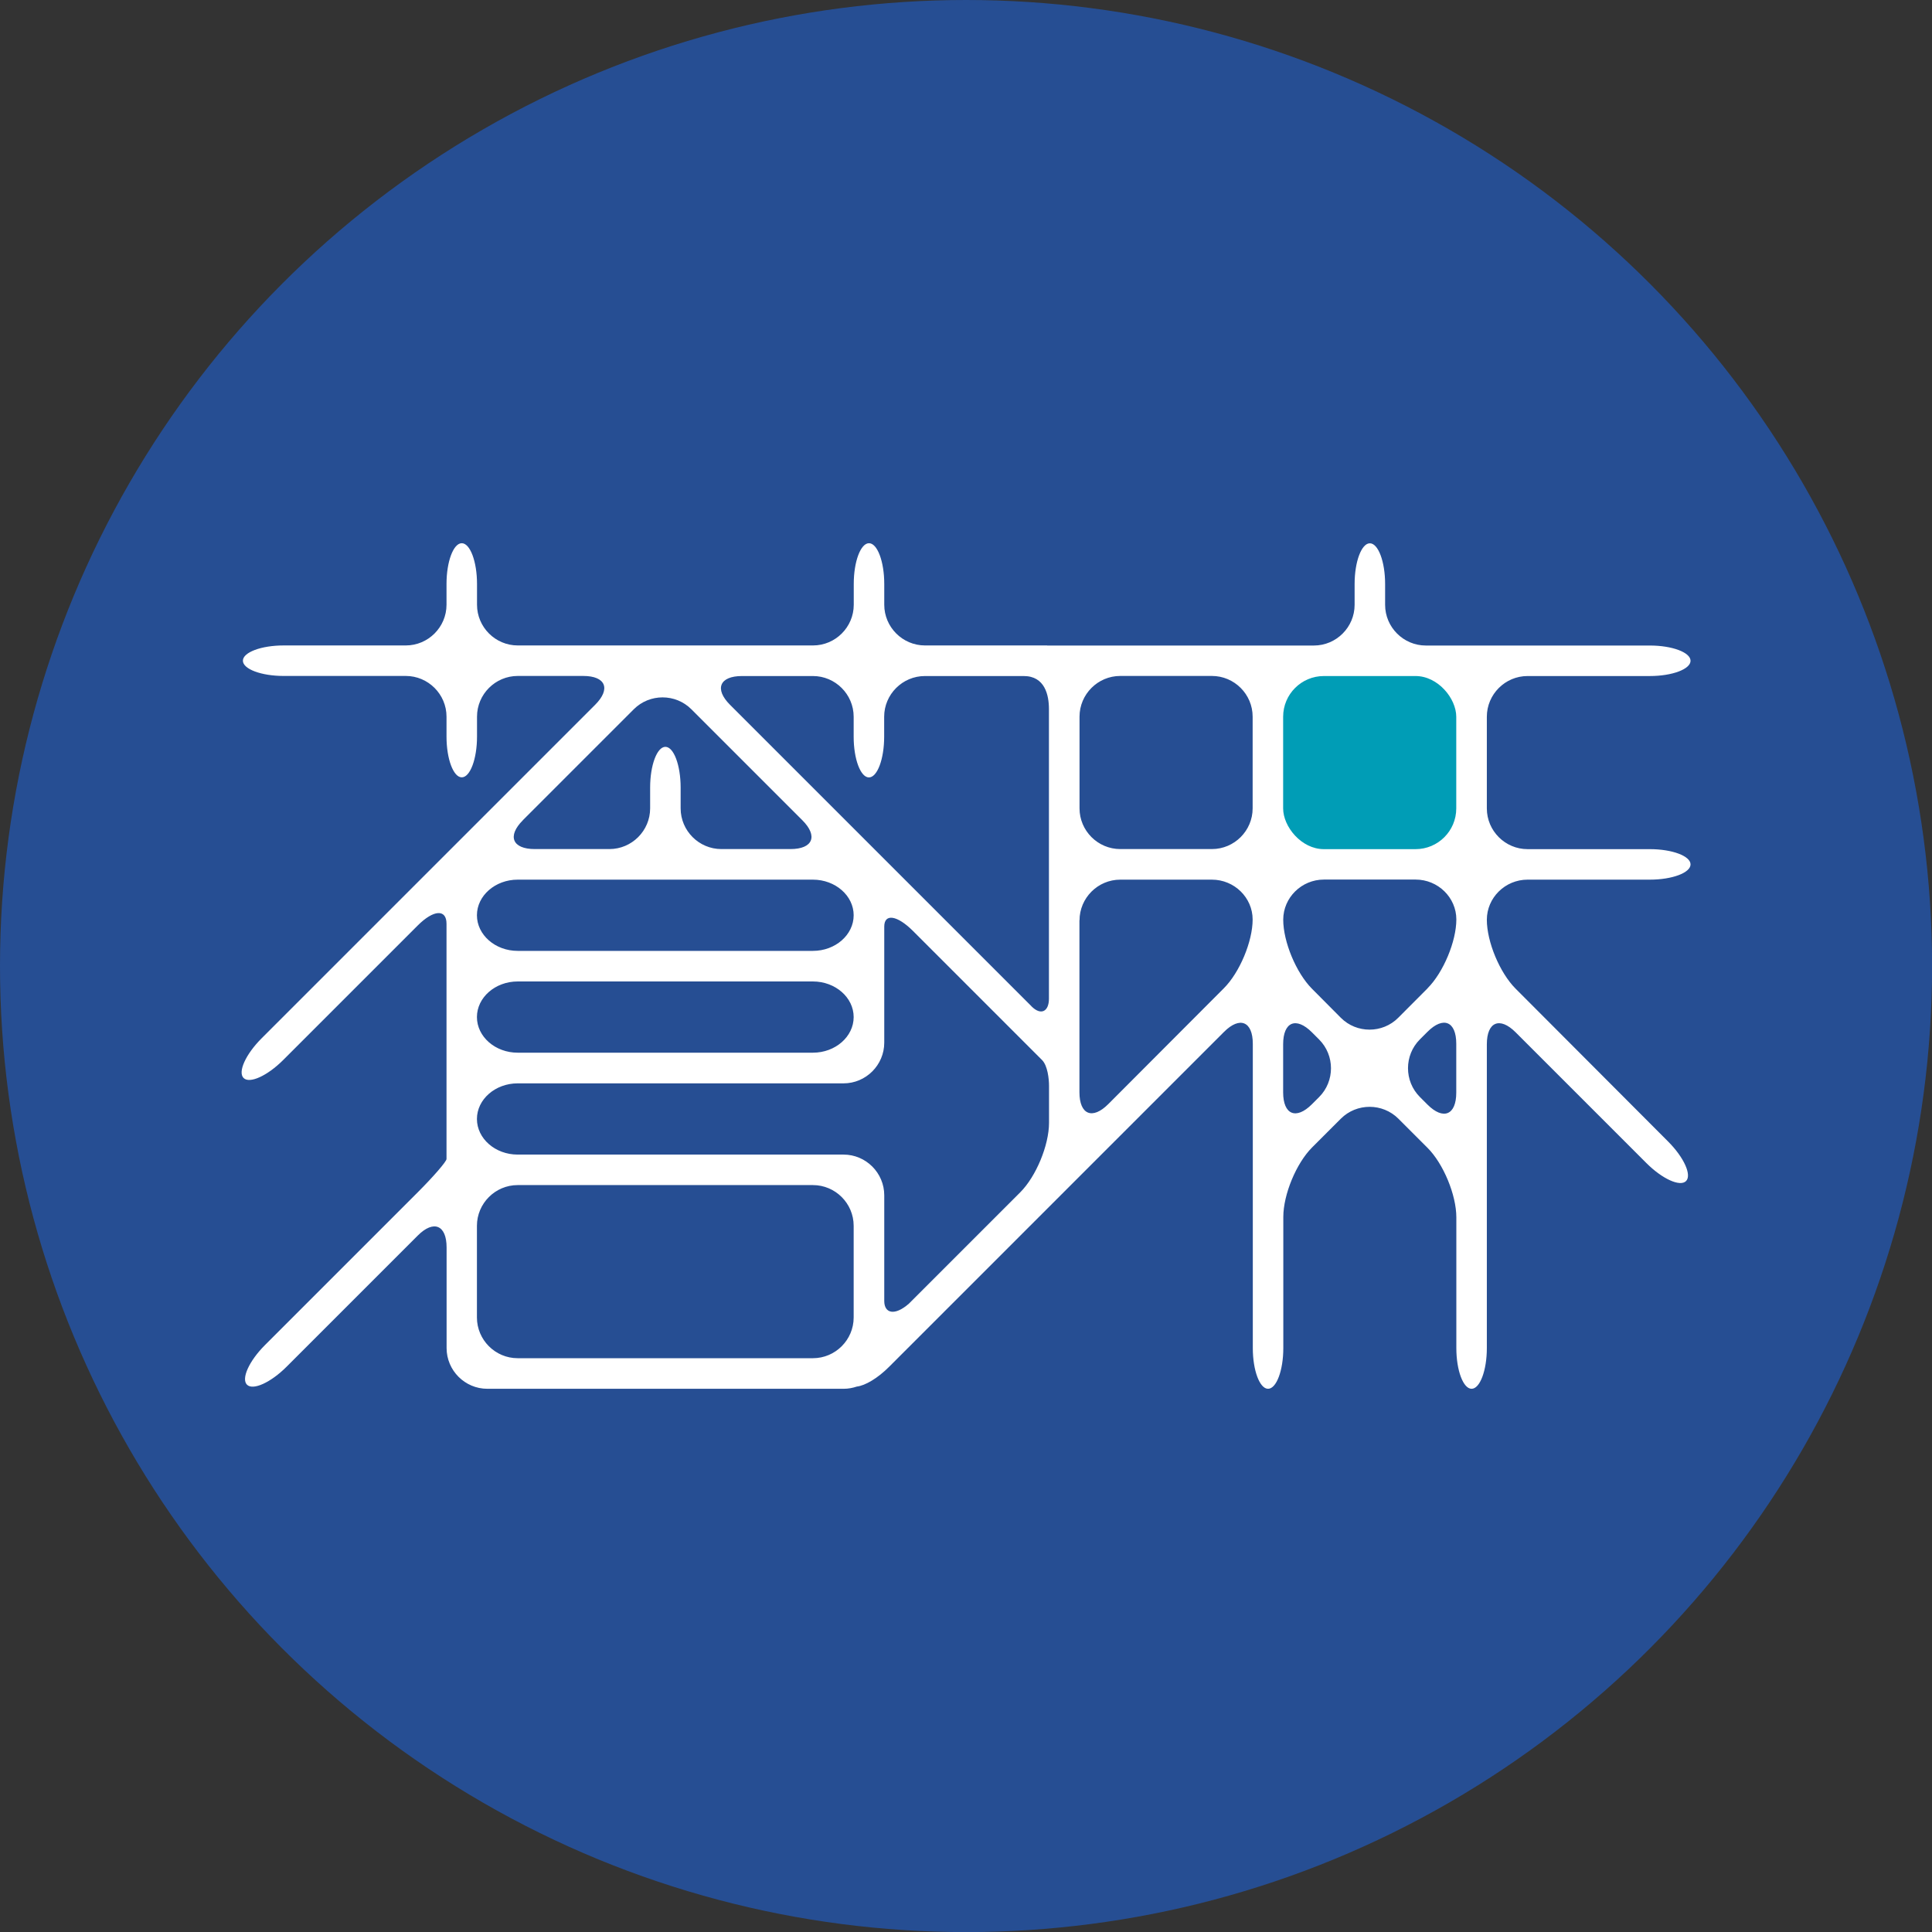
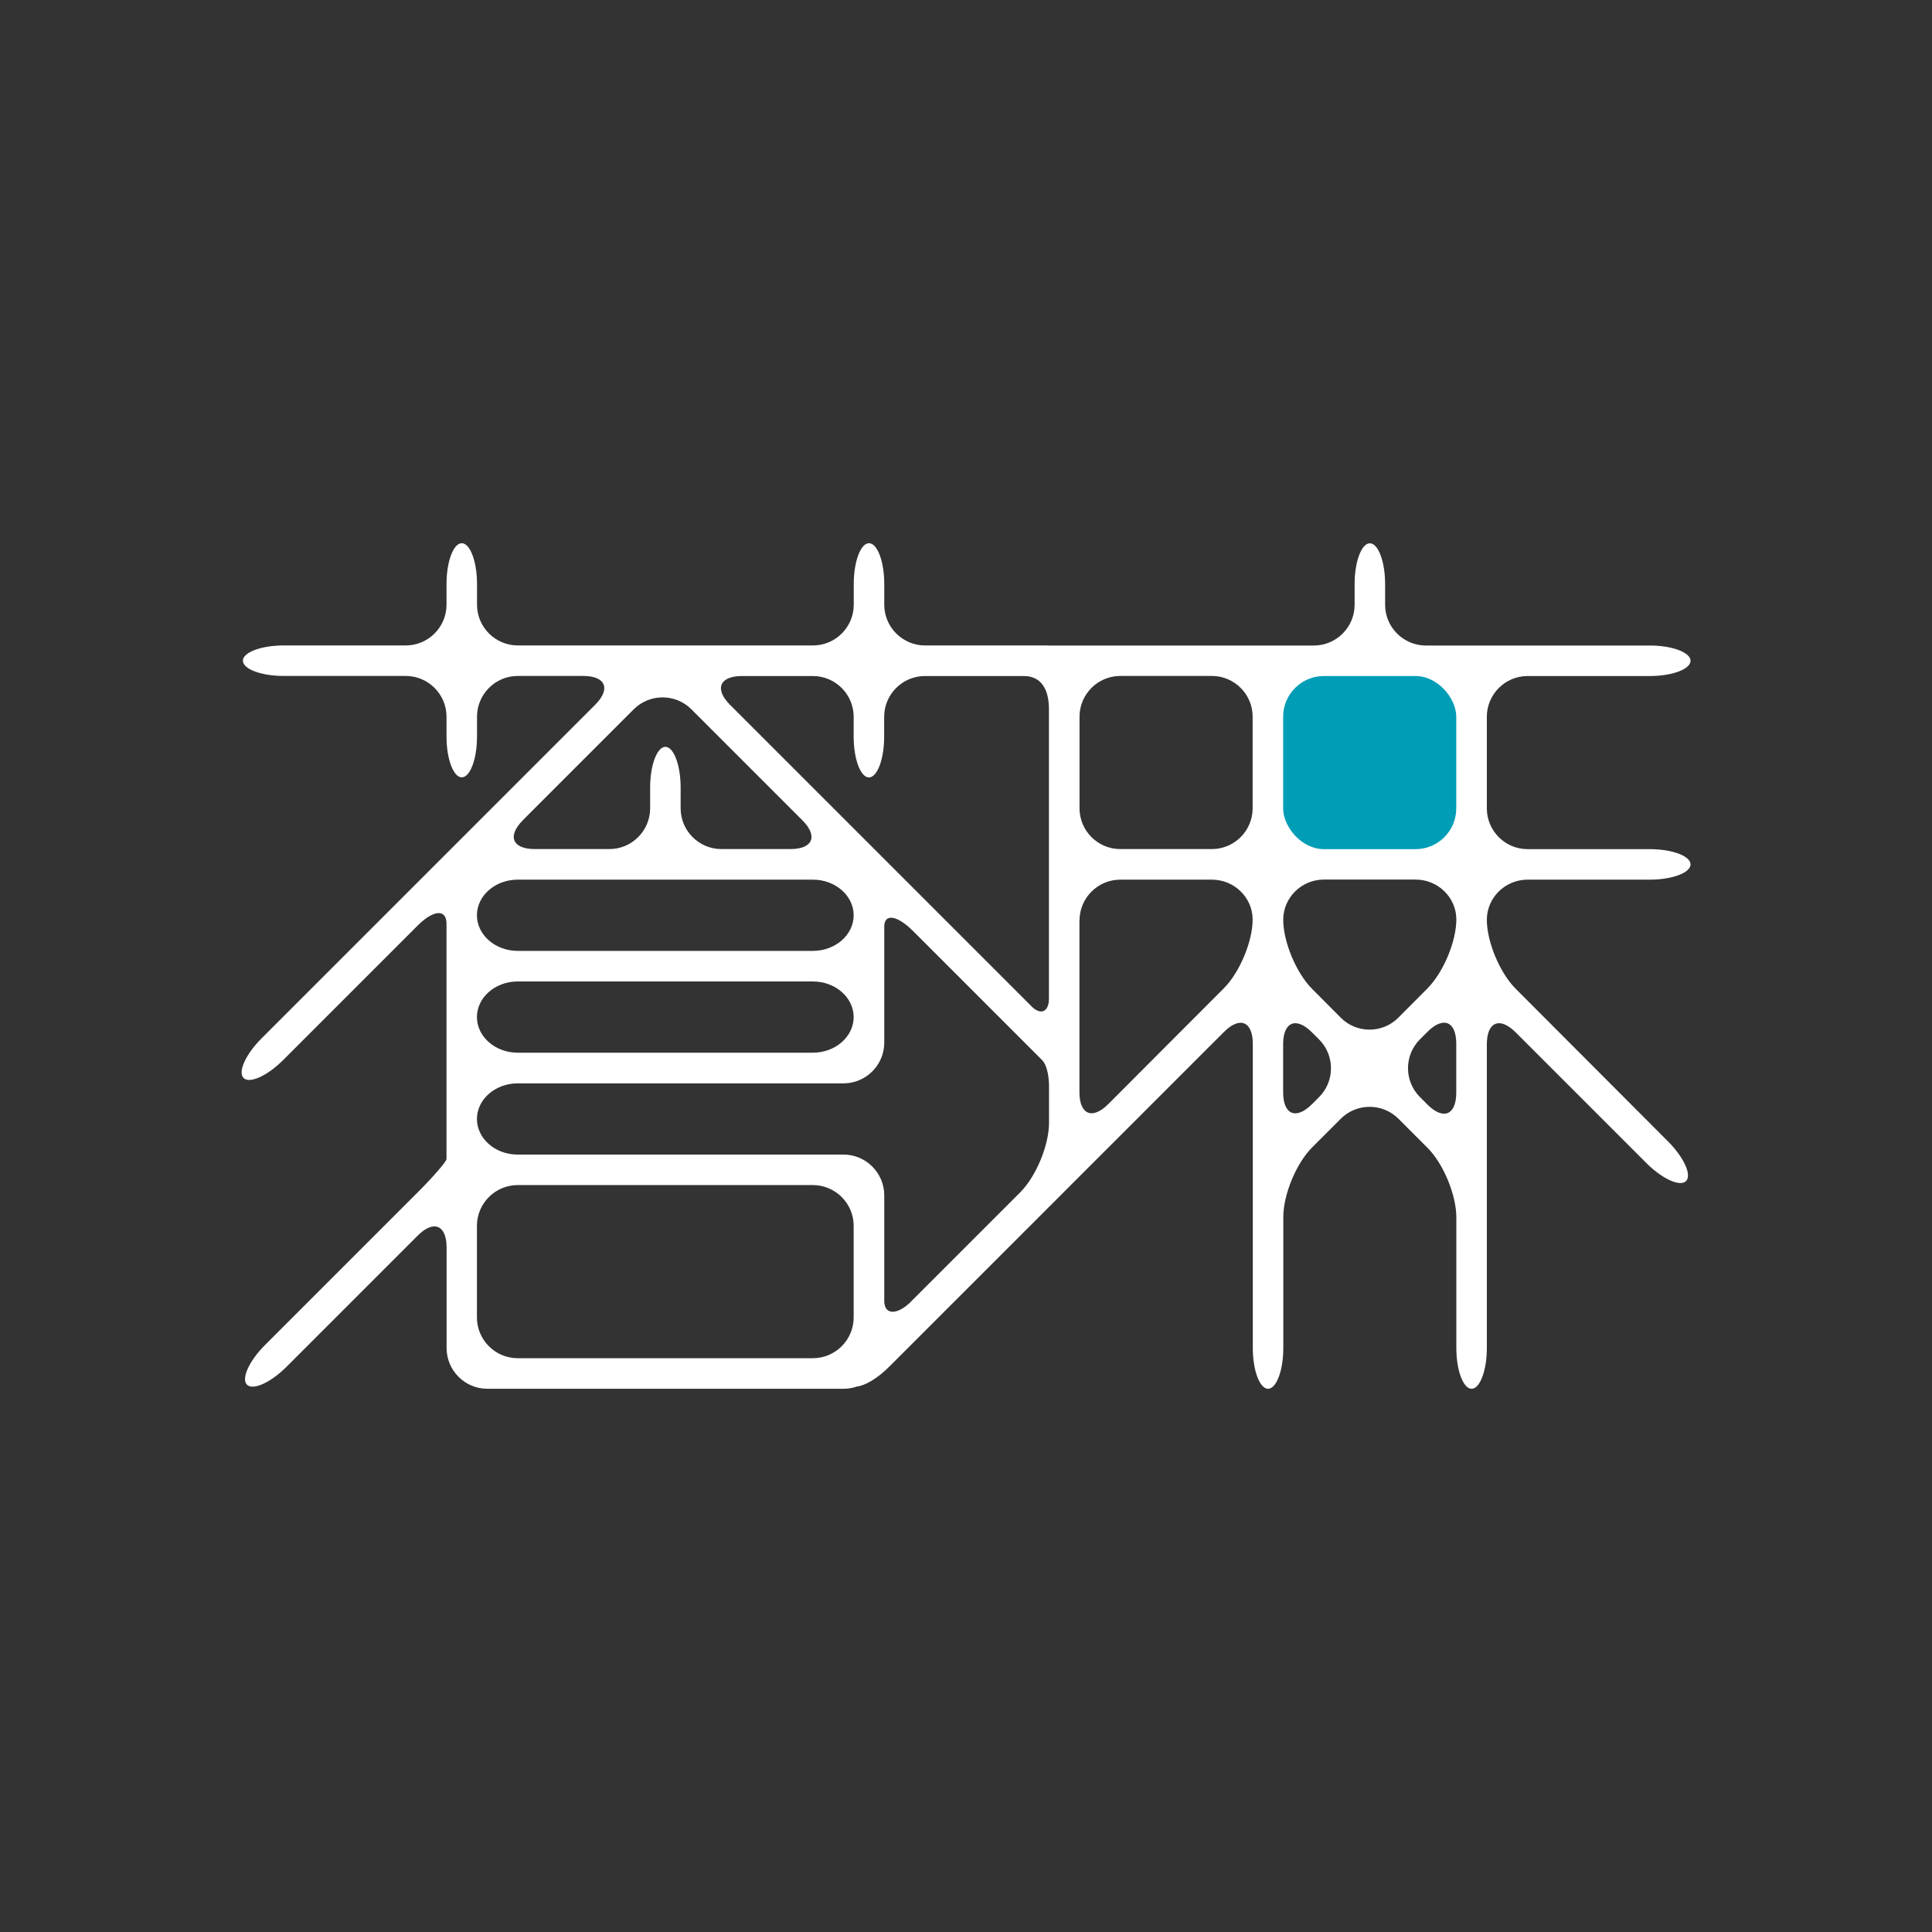
<svg xmlns="http://www.w3.org/2000/svg" id="_レイヤー_2" viewBox="0 0 226.77 226.77">
  <rect x="0" y="0" width="226.77" height="226.77" fill="#333333" stroke="none" />
  <defs>
    <style>.cls-1{fill:#009db6;}.cls-2{fill:#264e93;}.cls-3{fill:#fff;}</style>
  </defs>
  <g id="_レイヤー_1-2">
-     <circle class="cls-2" cx="113.39" cy="113.39" r="113.39" />
    <path class="cls-3" d="M122.91,75.76h-14.34c-2.63,0-4.78-2.15-4.78-4.78v-2.44c0-2.63-.81-4.78-1.79-4.78s-1.79,2.15-1.79,4.78v2.44c0,2.63-2.15,4.78-4.78,4.78h-34.66c-2.63,0-4.78-2.15-4.78-4.78v-2.44c0-2.63-.81-4.78-1.79-4.78s-1.79,2.15-1.79,4.78v2.44c0,2.63-2.15,4.78-4.78,4.78h-14.34c-2.63,0-4.78.81-4.78,1.79s2.15,1.79,4.78,1.79h14.34c2.63,0,4.78,2.15,4.78,4.78v2.34c0,2.63.81,4.78,1.79,4.78s1.79-2.15,1.79-4.78v-2.34c0-2.63,2.15-4.78,4.78-4.78h7.69c2.63,0,3.26,1.52,1.4,3.38l-39.16,39.16c-1.86,1.86-2.81,3.95-2.11,4.65s2.79-.25,4.65-2.11l15.79-15.79c1.86-1.86,3.38-1.95,3.38-.2v27.61c0,.29-1.52,2.05-3.38,3.91l-17.93,17.93c-1.86,1.86-2.81,3.95-2.11,4.65s2.79-.25,4.65-2.11l15.4-15.4c1.86-1.86,3.38-1.23,3.38,1.4v11.81c0,2.63,2.15,4.78,4.78,4.78h41.83c.54,0,1.06-.1,1.54-.26.97-.11,2.45-.97,3.8-2.33l39.3-39.3c1.86-1.86,3.38-1.23,3.38,1.4v35.71c0,2.63.81,4.78,1.79,4.78s1.79-2.15,1.79-4.78v-15.39c0-2.63,1.52-6.3,3.38-8.16l3.37-3.37c1.86-1.86,4.9-1.86,6.76,0l3.42,3.42c1.86,1.86,3.38,5.53,3.38,8.16v15.34c0,2.63.81,4.78,1.79,4.78s1.79-2.15,1.79-4.78v-35.66c0-2.63,1.52-3.26,3.38-1.4l15.35,15.35c1.86,1.86,3.95,2.81,4.65,2.11s-.25-2.79-2.11-4.65l-17.89-17.93c-1.86-1.86-3.38-5.5-3.38-8.09s2.15-4.71,4.78-4.71h14.35c2.63,0,4.78-.81,4.78-1.79s-2.15-1.79-4.78-1.79h-14.35c-2.63,0-4.78-2.15-4.78-4.78v-10.76c0-2.63,2.15-4.78,4.78-4.78h14.35c2.63,0,4.78-.81,4.78-1.79s-2.15-1.79-4.78-1.79h-26.29c-2.63,0-4.78-2.15-4.78-4.78v-2.44c0-2.63-.81-4.78-1.79-4.78s-1.79,2.15-1.79,4.78v2.44c0,2.63-2.15,4.78-4.78,4.78h-31.3ZM121.07,118.11l-35.38-35.38c-1.86-1.86-1.23-3.38,1.4-3.38h8.33c2.63,0,4.78,2.15,4.78,4.78v2.34c0,2.63.81,4.78,1.79,4.78s1.79-2.15,1.79-4.78v-2.34c0-2.63,2.15-4.78,4.78-4.78h11.6c2.48,0,2.96,2.23,2.96,3.87v34.01c0,1.46-.91,2.03-2.06.88ZM61.36,96.28l13.03-13.03c1.86-1.86,4.9-1.86,6.76,0l13.03,13.03c1.86,1.86,1.23,3.38-1.4,3.38h-8.11c-2.63,0-4.78-2.15-4.78-4.78v-2.44c0-2.63-.81-4.78-1.79-4.78s-1.79,2.15-1.79,4.78v2.44c0,2.63-2.15,4.78-4.78,4.78h-8.76c-2.63,0-3.26-1.52-1.4-3.38ZM60.76,103.25h34.66c2.63,0,4.78,1.88,4.78,4.18s-2.15,4.18-4.78,4.18h-34.66c-2.63,0-4.78-1.88-4.78-4.18s2.15-4.18,4.78-4.18ZM60.76,115.2h34.66c2.63,0,4.78,1.88,4.78,4.18s-2.15,4.18-4.78,4.18h-34.66c-2.63,0-4.78-1.88-4.78-4.18s2.15-4.18,4.78-4.18ZM95.42,159.42h-34.66c-2.63,0-4.78-2.15-4.78-4.78v-10.76c0-2.63,2.15-4.78,4.78-4.78h34.66c2.63,0,4.78,2.15,4.78,4.78v10.76c0,2.63-2.15,4.78-4.78,4.78ZM123.13,127.45v4.34c0,2.63-1.52,6.3-3.38,8.16l-13.06,13.06c-1.68,1.48-2.9,1.15-2.9-.31v-12.4c0-2.63-2.15-4.78-4.78-4.78h-38.25c-2.63,0-4.78-1.88-4.78-4.18s2.15-4.18,4.78-4.18h38.25c2.63,0,4.78-2.15,4.78-4.78v-13.62c0-1.57,1.52-1.34,3.38.52l15.14,15.14c.66.66.82,2.23.82,3.03ZM126.71,108.03c0-2.63,2.15-4.78,4.78-4.78h10.76c2.63,0,4.78,2.11,4.78,4.68s-1.52,6.21-3.38,8.07l-13.57,13.6c-1.86,1.86-3.38,1.23-3.38-1.4v-20.17ZM147.03,94.88c0,2.63-2.15,4.78-4.78,4.78h-10.76c-2.63,0-4.78-2.15-4.78-4.78v-10.76c0-2.63,2.15-4.78,4.78-4.78h10.76c2.63,0,4.78,2.15,4.78,4.78v10.76ZM154.83,128.77l-.84.84c-1.86,1.86-3.38,1.23-3.38-1.4v-5.64c0-2.63,1.52-3.26,3.38-1.4l.84.84c1.86,1.86,1.86,4.9,0,6.76ZM170.93,128.25c0,2.63-1.52,3.26-3.38,1.4l-.89-.89c-1.86-1.86-1.86-4.9,0-6.76l.89-.89c1.86-1.86,3.38-1.23,3.38,1.4v5.73ZM167.56,116.01l-3.44,3.45c-1.85,1.86-4.89,1.86-6.74,0l-3.39-3.41c-1.85-1.86-3.37-5.51-3.37-8.1s2.15-4.71,4.78-4.71h10.76c2.63,0,4.78,2.11,4.78,4.68s-1.52,6.21-3.37,8.07Z" />
    <rect class="cls-1" x="150.61" y="79.35" width="20.32" height="20.32" rx="4.78" ry="4.78" />
  </g>
</svg>